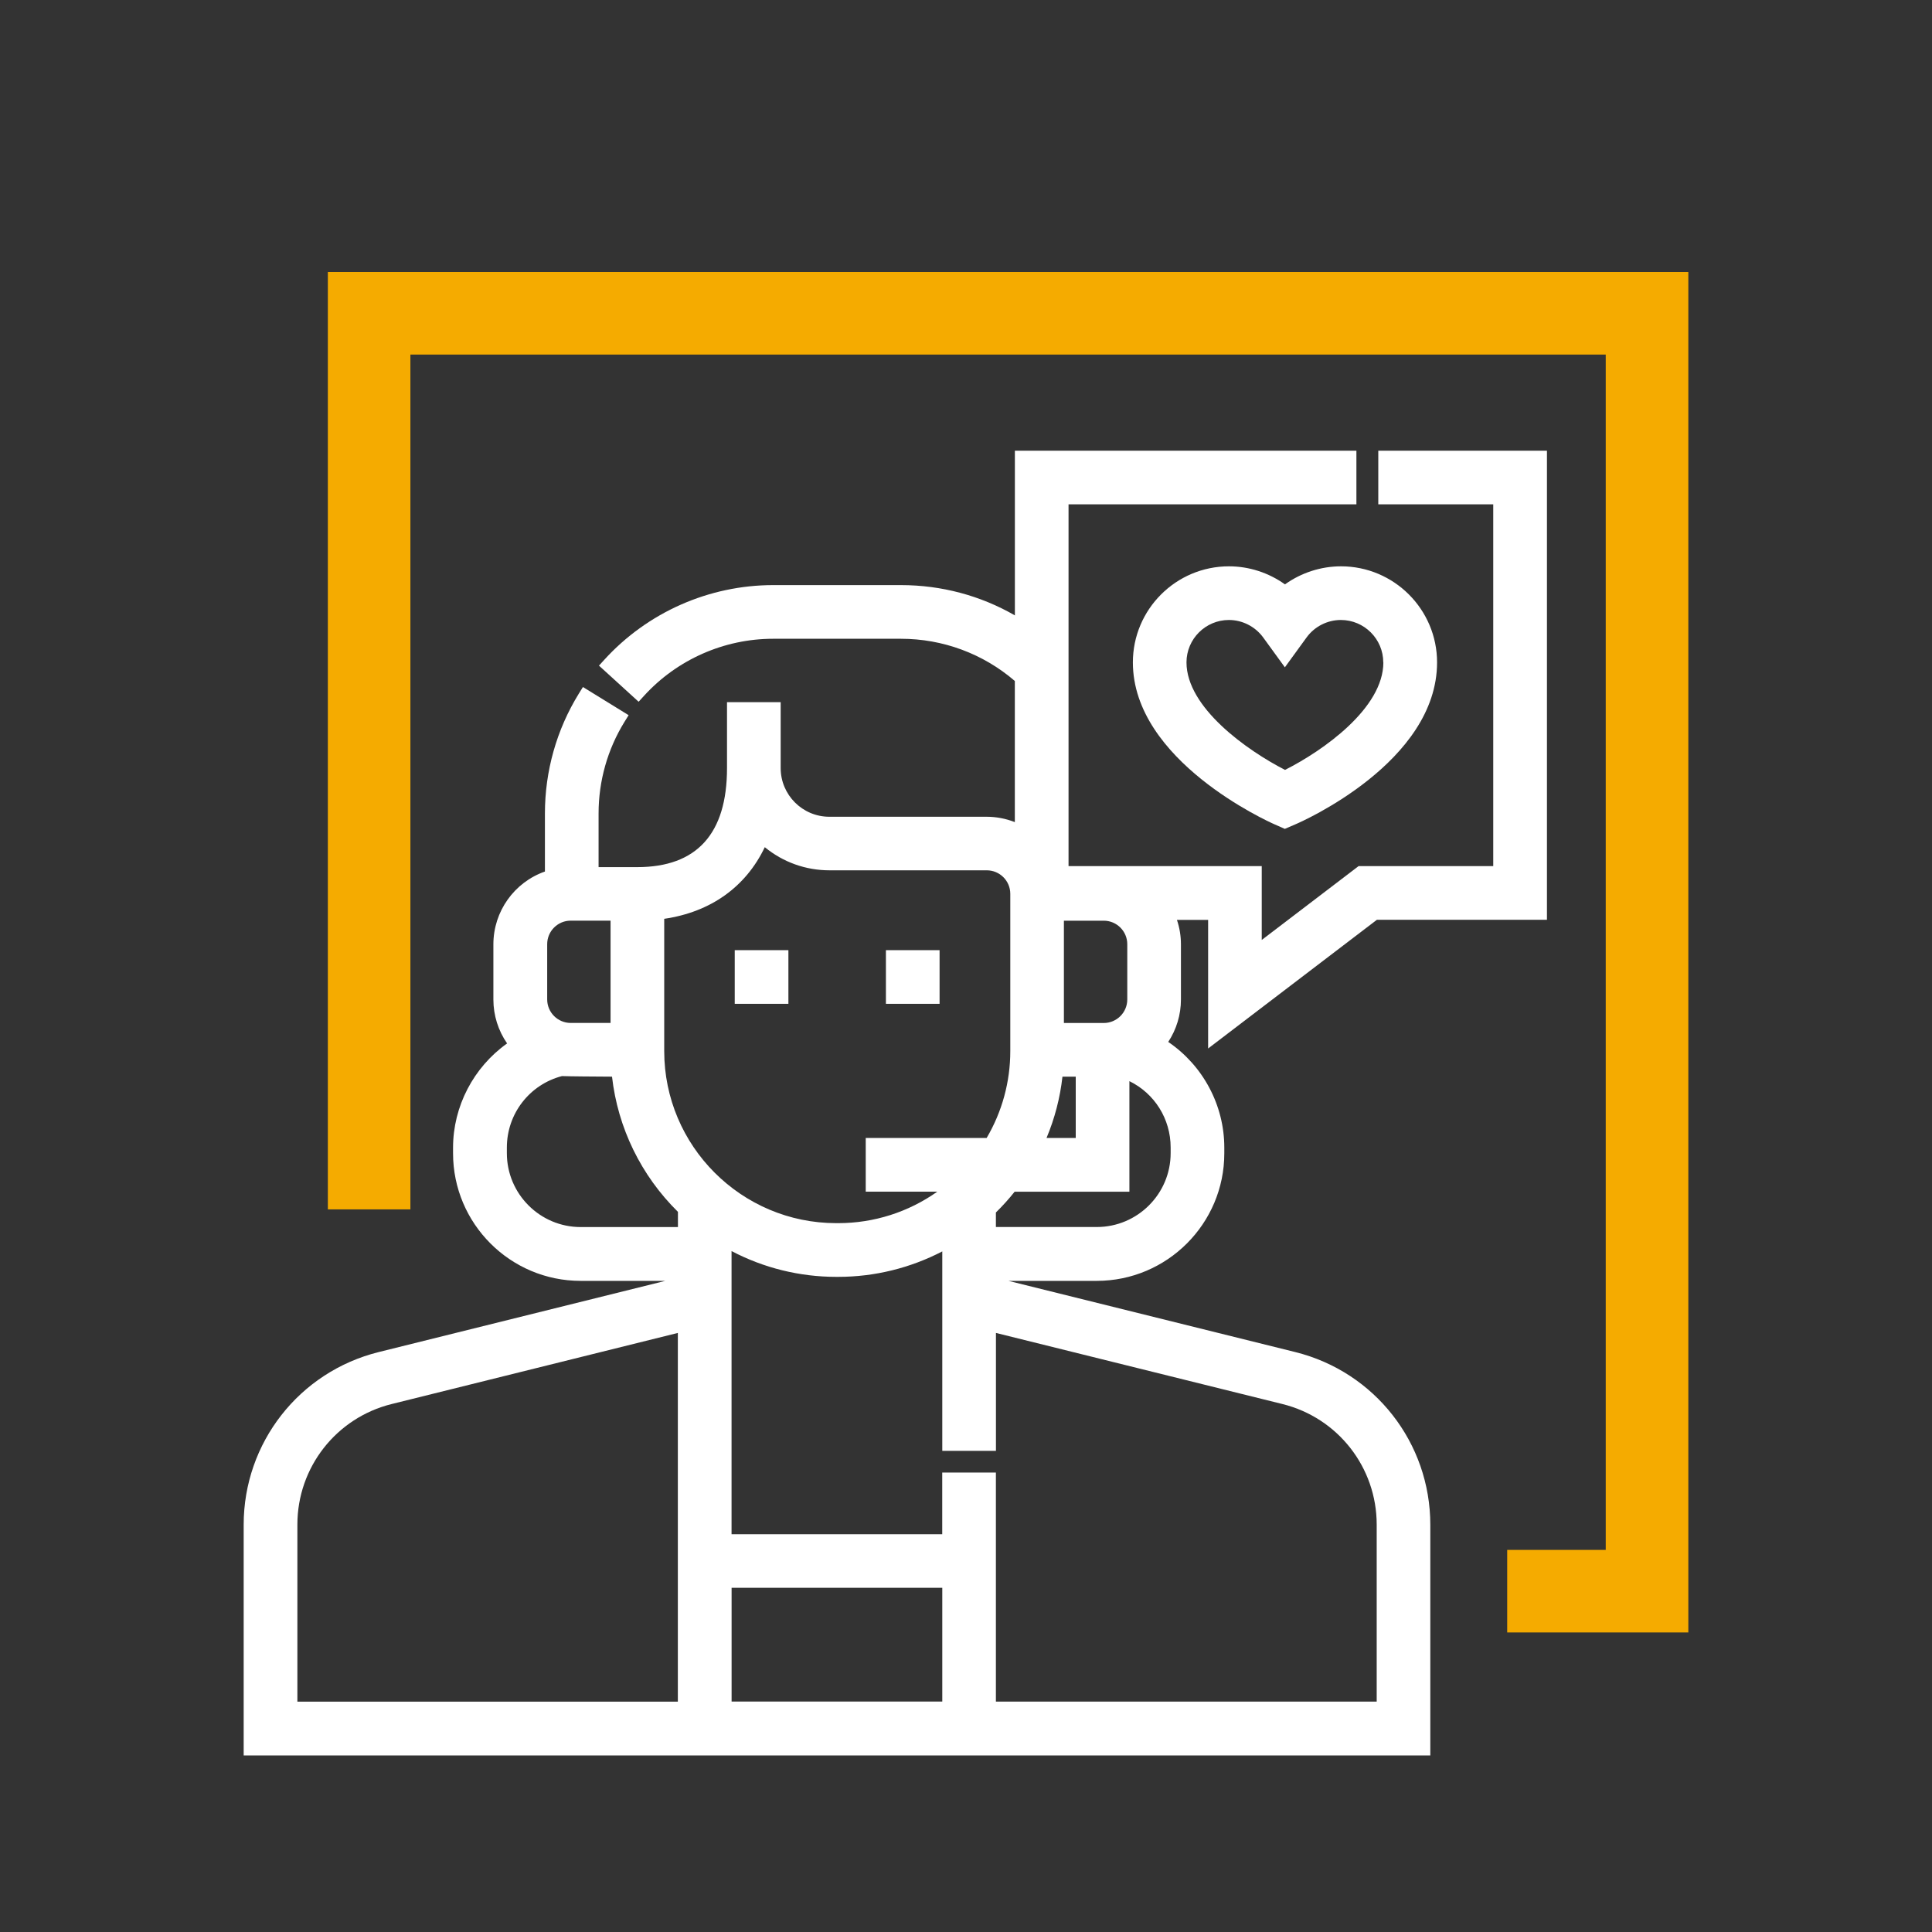
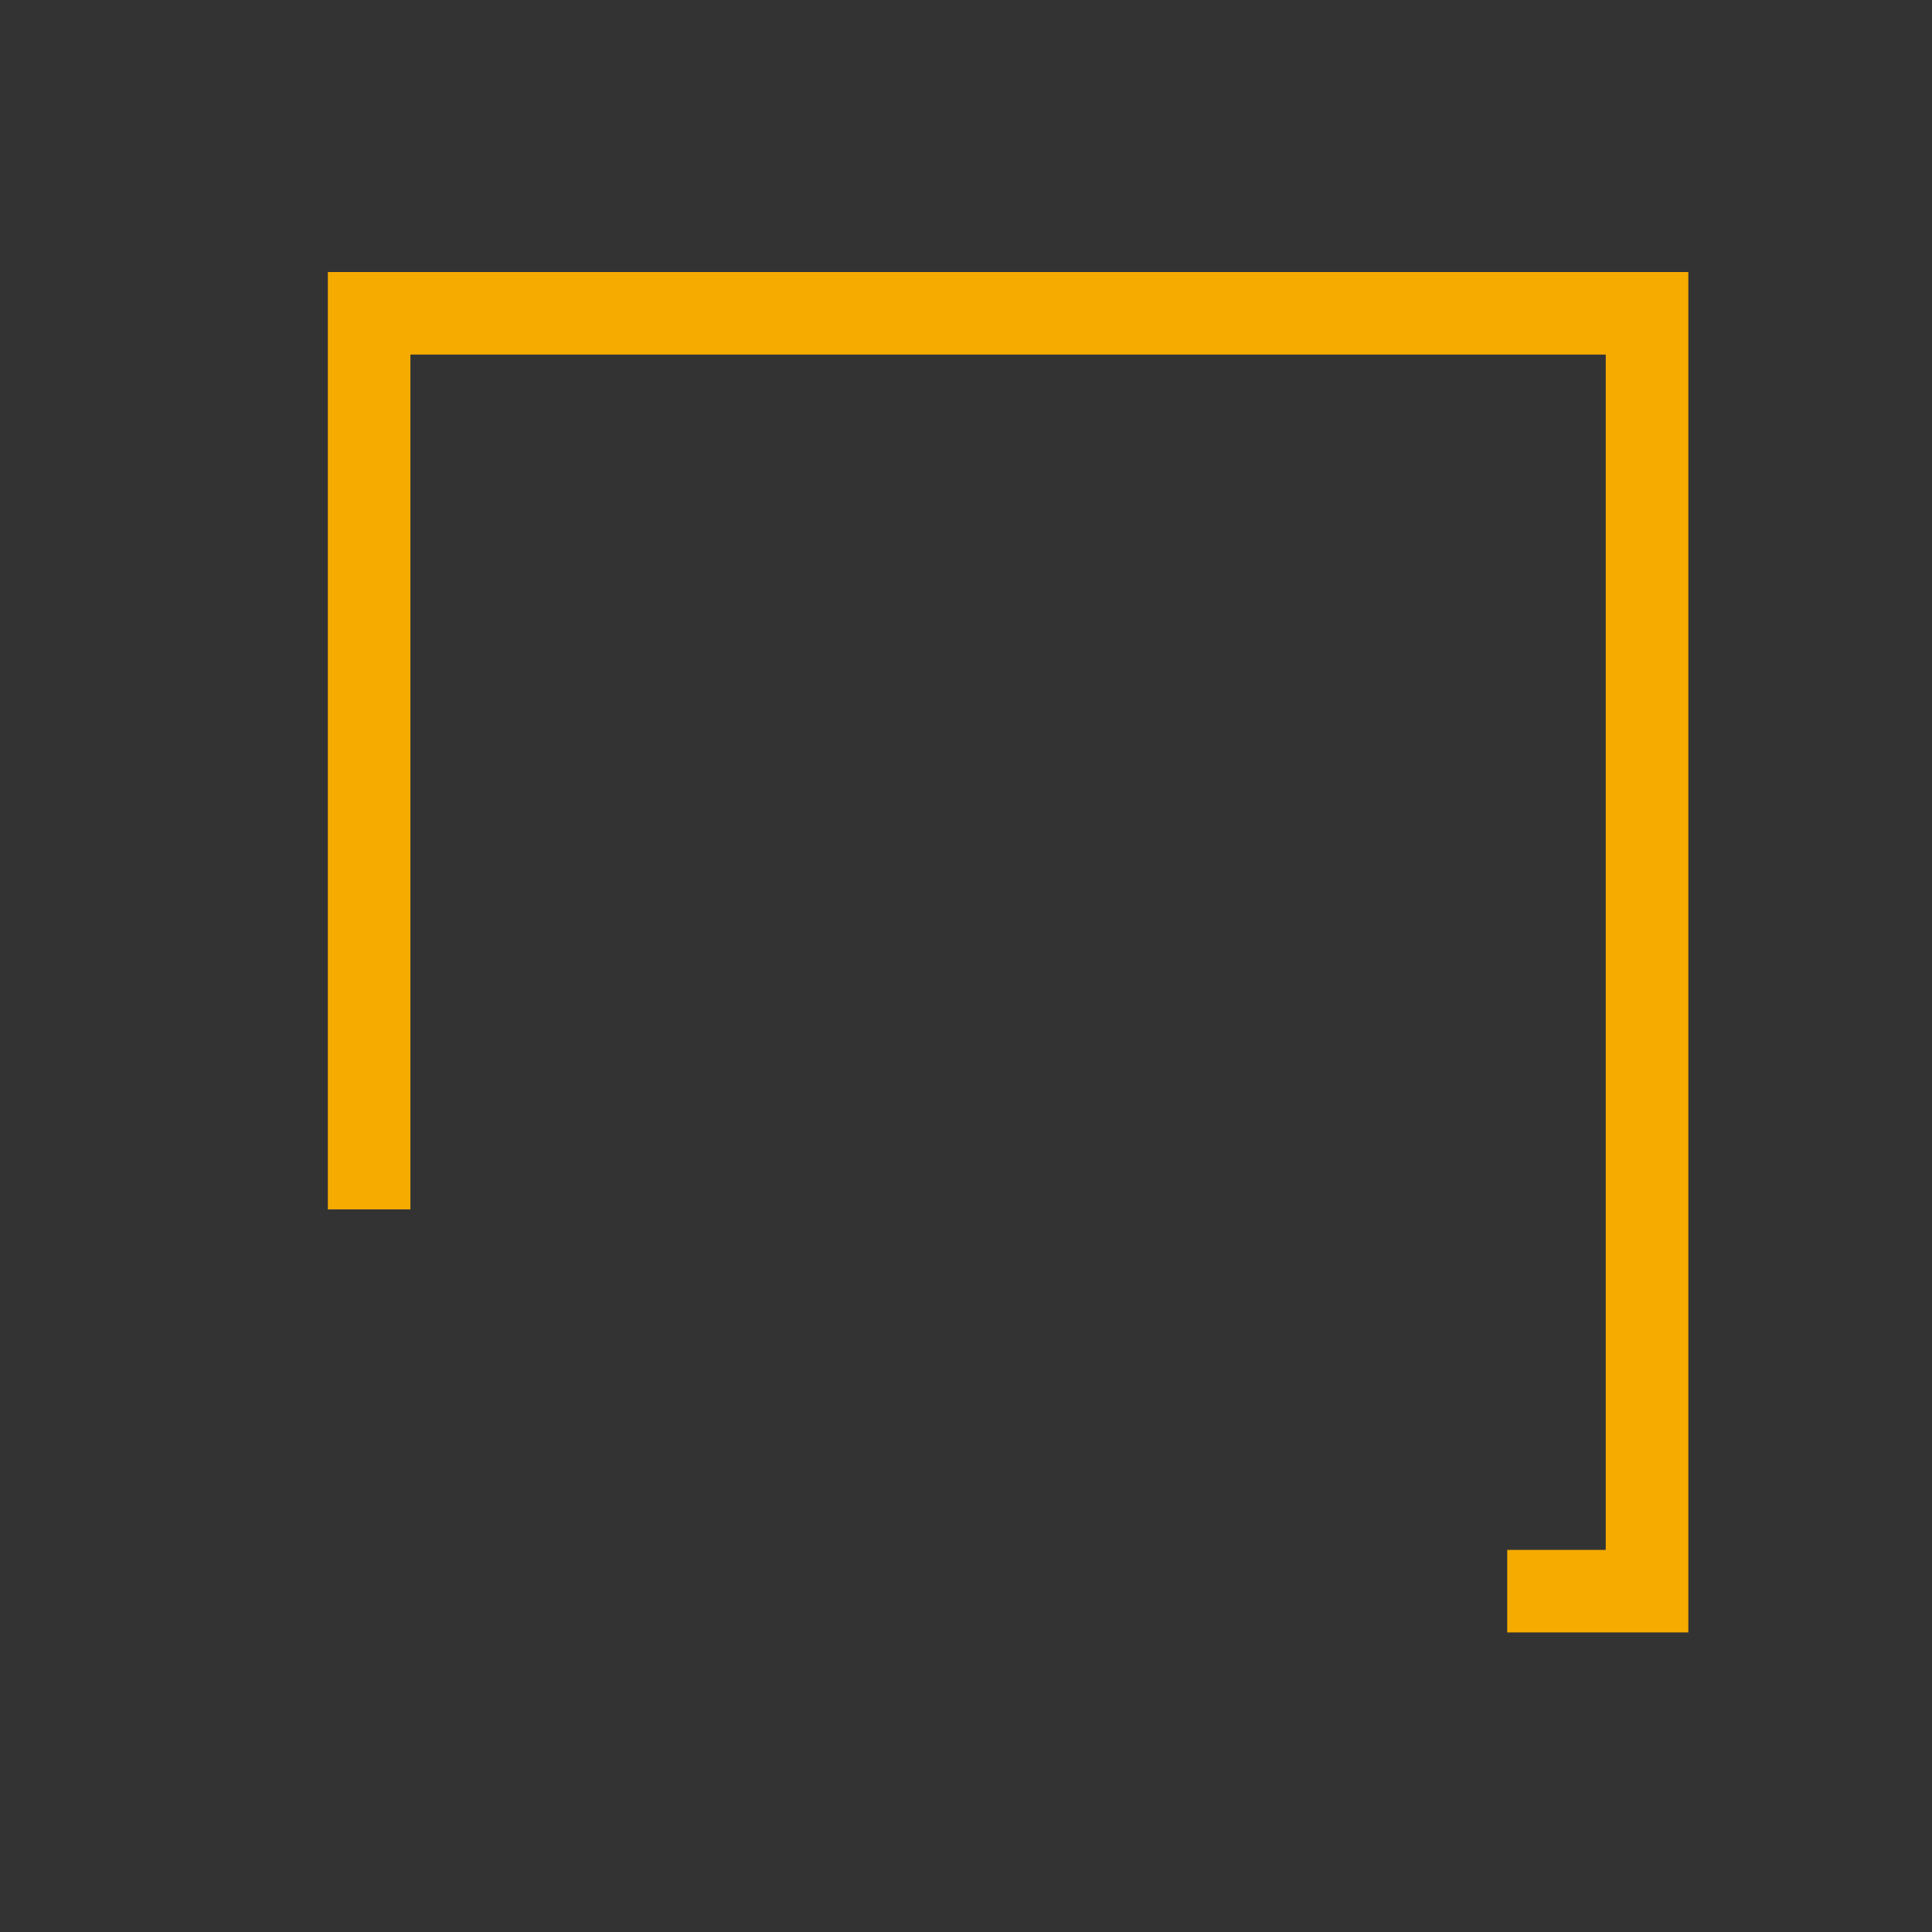
<svg xmlns="http://www.w3.org/2000/svg" viewBox="0 0 400 400" id="Layer_1">
  <rect x="0" y="0" width="400" height="400" fill="#333333" stroke="none" />
  <defs>
    <style>
      .cls-1 {
        fill: none;
      }

      .cls-1, .cls-2, .cls-3 {
        stroke-width: 0px;
      }

      .cls-2 {
        fill: #FFFFFF;
      }

      .cls-3 {
        fill: #f5ab00;
      }
    </style>
  </defs>
  <g>
    <g>
-       <rect height="11.11" width="11.11" y="196.72" x="152.12" class="cls-2" />
-       <rect height="11.11" width="11.11" y="196.72" x="183.42" class="cls-2" />
-       <path d="m285.05,190.43h35.23v-97.12h-34.92v11.11h23.8v74.9h-27.88l-20.05,15.29v-15.29h-40v-74.9h59.6v-11.11h-70.71v34.1c-7.13-4.11-15.22-6.27-23.57-6.27h-26.48c-13.27,0-26.01,5.63-34.95,15.45l-1.11,1.22,8.21,7.48,1.11-1.22c6.84-7.51,16.58-11.82,26.73-11.82h26.48c8.68,0,17.02,3.1,23.57,8.74v29.22c-1.86-.73-3.84-1.11-5.85-1.11h-32.55c-5.56,0-10.08-4.52-10.08-10.08v-13.64h-11.11v13.64c0,13.61-6.26,20.51-18.59,20.51h-8v-11.12c0-6.71,1.85-13.26,5.35-18.94l.87-1.4-9.46-5.83-.87,1.4c-4.58,7.43-7,16-7,24.77v12.03c-6.35,2.23-10.67,8.26-10.67,15.07v11.44c0,3.26,1,6.42,2.84,9.08-6.94,4.93-11.19,13.03-11.19,21.57v1.18c0,14.56,11.85,26.41,26.41,26.41h17.54l-59.34,14.74c-16.46,4.09-27.96,18.79-27.96,35.75v47.77h245.68v-47.77c0-16.96-11.5-31.66-27.96-35.75l-59.39-14.74h18.29c14.56,0,26.41-11.85,26.41-26.41v-1.18c0-8.77-4.41-16.99-11.61-21.88,1.71-2.59,2.63-5.64,2.63-8.77v-11.44c0-1.72-.28-3.44-.83-5.06h6.46v26.63l34.92-26.63Zm-144.71,85.54v76.34H61.57v-36.66c0-11.84,8.03-22.11,19.52-24.96l59.25-14.72Zm65.85-24.94c1.38-1.35,2.68-2.79,3.88-4.3h23.76v-22.89c5.19,2.53,8.54,7.8,8.54,13.73v1.18c0,8.43-6.86,15.29-15.29,15.29h-20.89v-3.02Zm14.08-39.23v-21.18h8.25c2.69,0,4.87,2.18,4.87,4.87v11.44c0,2.69-2.18,4.87-4.87,4.87h-8.25Zm2.45,11.11v12.7h-6.05c1.7-4.06,2.81-8.32,3.3-12.7h2.75Zm62.31,129.39h-78.84v-47.43h-11.11v12.77h-43.62v-58.62c6.66,3.5,14.1,5.34,21.68,5.34h.4c7.52,0,14.91-1.82,21.55-5.27v41.29h11.11v-24.41l59.31,14.72c11.49,2.85,19.52,13.12,19.52,24.96v36.66Zm-111.49-99.06h-.4c-19.64,0-35.62-15.98-35.62-35.62v-27.39c9.61-1.4,16.89-6.6,20.82-14.83,3.78,3.1,8.46,4.79,13.41,4.79h32.55c2.69,0,4.87,2.18,4.87,4.87v32.56c0,6.34-1.69,12.54-4.9,17.99h-25.03v11.11h14.82c-5.98,4.23-13.12,6.52-20.52,6.52Zm21.55,75.5v23.55h-43.62v-23.55h43.62Zm-68.68-116.95h-8.25c-2.68,0-4.87-2.18-4.87-4.87v-11.44c0-2.69,2.18-4.87,4.87-4.87h8.25v21.18Zm.3,11.11c1.2,10.59,6,20.46,13.65,28v3.15h-20.13c-8.43,0-15.29-6.86-15.29-15.29v-1.18c0-6.98,4.68-13.03,11.41-14.79,1.5.06,6.55.1,10.36.12Z" class="cls-2" />
-       <path d="m266.04,120.99c-3.38-2.42-7.45-3.74-11.6-3.74-10.97,0-19.89,8.92-19.89,19.89,0,20.35,28.05,32.96,29.24,33.49l2.22.98,2.23-.96c1.2-.51,29.29-12.84,29.29-33.51,0-10.97-8.92-19.89-19.89-19.89-4.15,0-8.22,1.32-11.6,3.74Zm20.37,16.15c0,9.49-12.46,18.27-20.36,22.26-7.91-4.06-20.4-12.92-20.4-22.26,0-4.84,3.94-8.78,8.78-8.78,2.79,0,5.45,1.36,7.1,3.62l4.49,6.18,4.49-6.18c1.65-2.27,4.31-3.62,7.1-3.62,4.84,0,8.78,3.94,8.78,8.78Z" class="cls-2" />
-     </g>
+       </g>
    <polygon points="67.88 56.32 67.88 250.39 84.97 250.39 84.97 73.41 332.45 73.41 332.45 320.89 312.05 320.89 312.05 337.98 349.55 337.98 349.55 56.32 67.88 56.32" class="cls-3" />
  </g>
-   <rect height="400" width="400" class="cls-1" />
</svg>